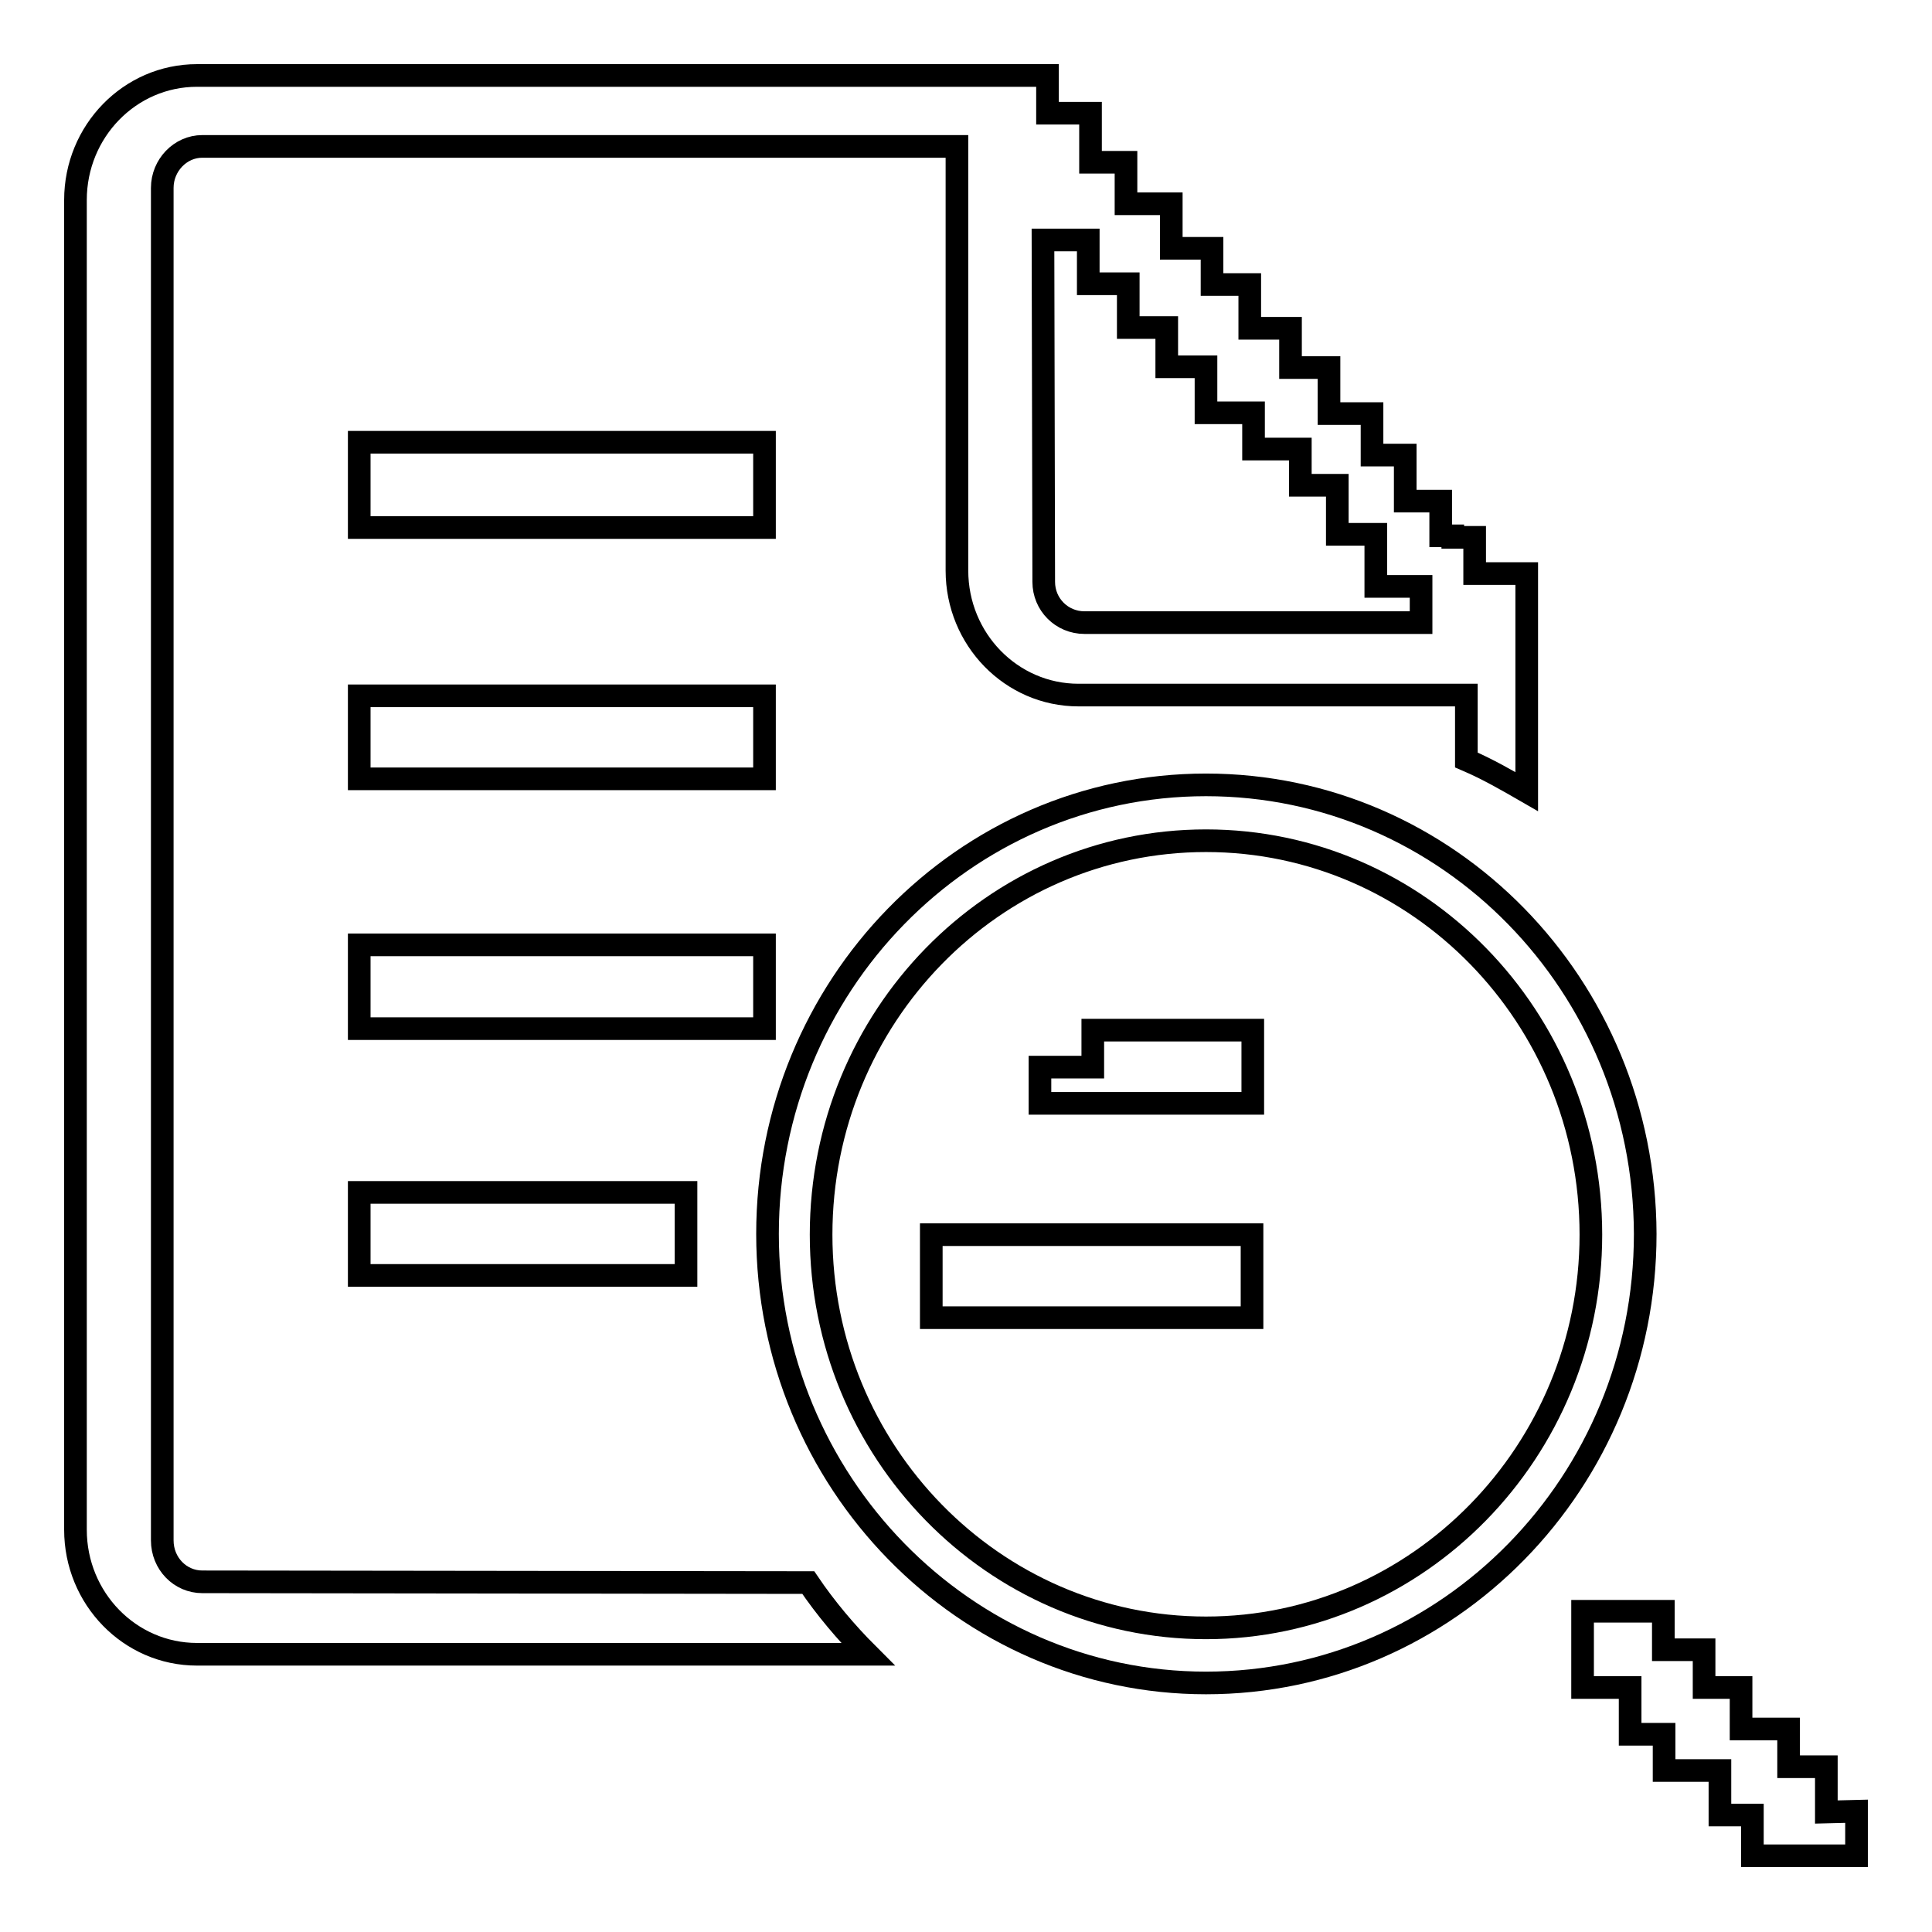
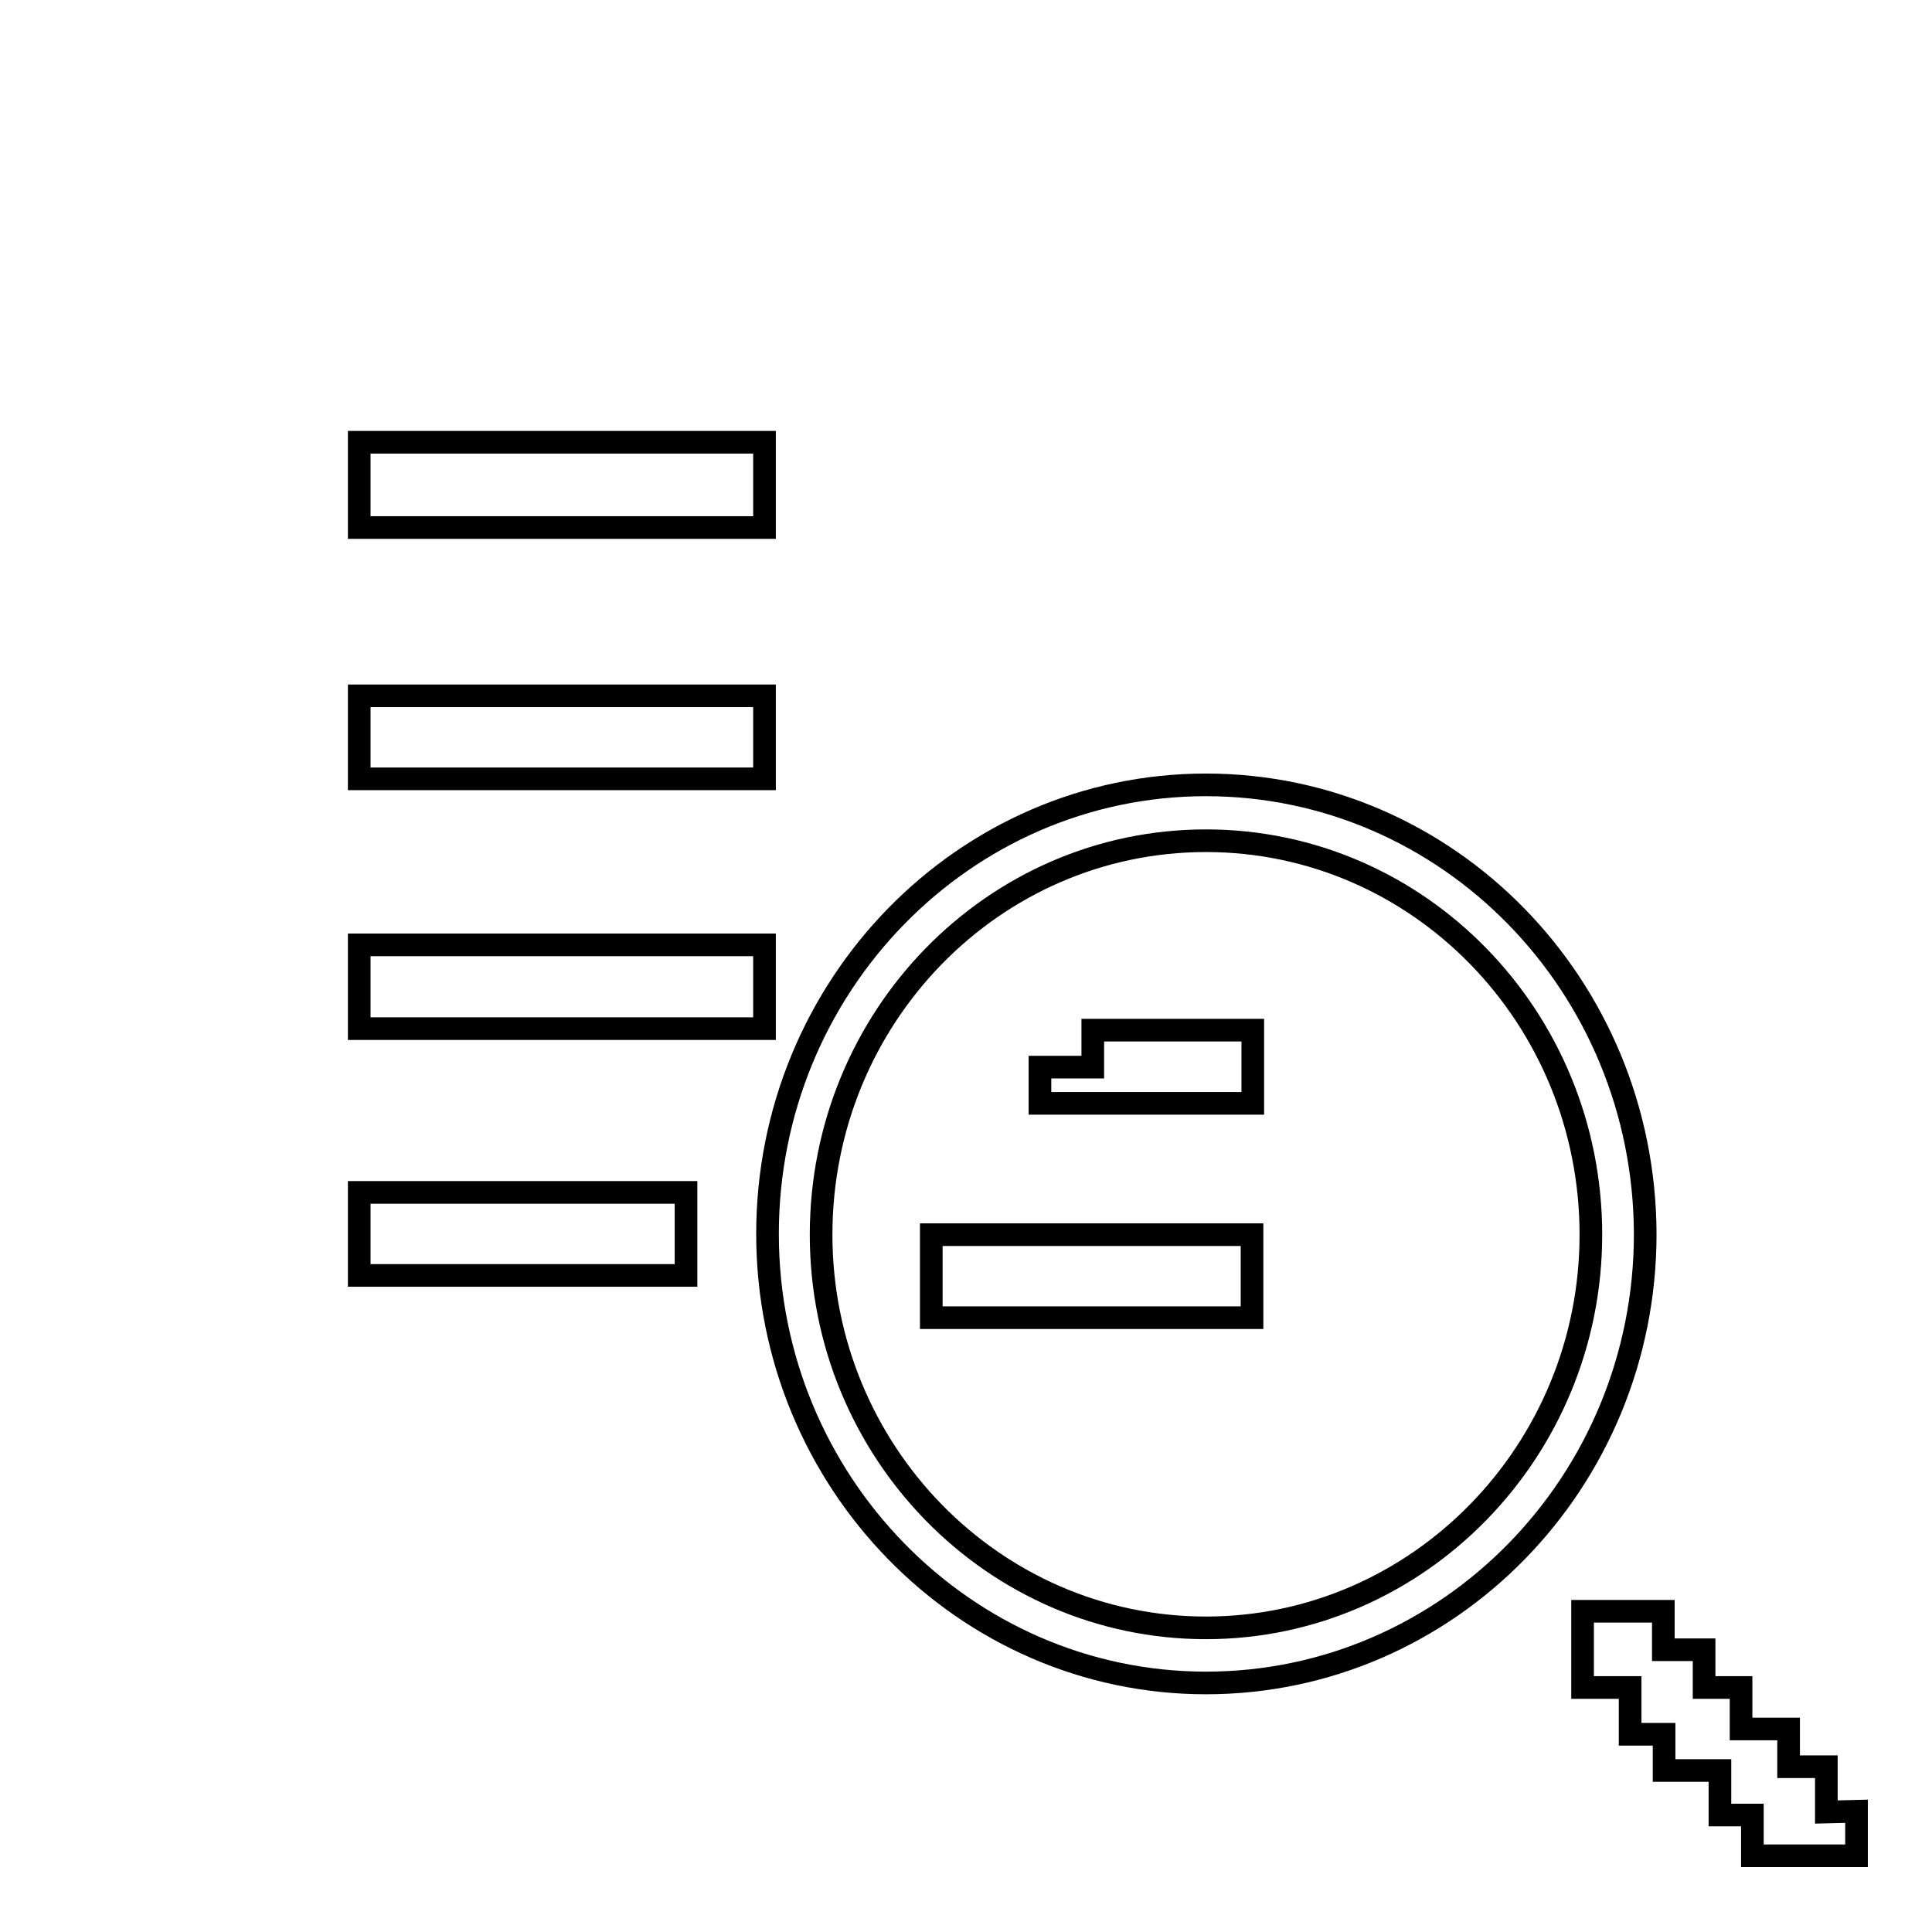
<svg xmlns="http://www.w3.org/2000/svg" version="1.1" x="0px" y="0px" viewBox="0 0 256 256" enable-background="new 0 0 256 256" xml:space="preserve">
  <g>
    <g>
      <path stroke-width="3" fill-opacity="0" stroke="#000000" d="M159.8,104c-32.1,0-58.1,26.7-58.1,59.5s26.1,59.5,58.1,59.5c32.1,0,58.2-26.6,58.2-59.5C217.9,130.6,191.9,104,159.8,104L159.8,104z M159.8,215.7c-28.2,0-51-23.4-51-52.1c0-28.8,22.8-52.2,51-52.2s51,23.4,51,52.2C210.8,192.3,187.9,215.7,159.8,215.7z" />
      <path stroke-width="3" fill-opacity="0" stroke="#000000" d="M123.4,163.6h42.5v11h-42.5V163.6z" />
      <path stroke-width="3" fill-opacity="0" stroke="#000000" d="M144.7,141.4h-6.9v4.8h28.2v-9.7h-21.2V141.4z" />
      <path stroke-width="3" fill-opacity="0" stroke="#000000" d="M242,240.1v-6H237v-5h-6.3v-5.5h-4.9v-5h-5.4v-5.1h-10.7v10.1h6.3v6.2h4.5v4.8h7.4v5.9h4.3v5.4H246V240L242,240.1z" />
      <path stroke-width="3" fill-opacity="0" stroke="#000000" d="M47.6,92.2h53.7v11H47.6V92.2L47.6,92.2z" />
      <path stroke-width="3" fill-opacity="0" stroke="#000000" d="M47.6,58.6h53.7v11.3H47.6V58.6z" />
      <path stroke-width="3" fill-opacity="0" stroke="#000000" d="M47.6,158h43.3v11H47.6V158z" />
      <path stroke-width="3" fill-opacity="0" stroke="#000000" d="M47.6,125.2h53.7v11.1H47.6V125.2z" />
-       <path stroke-width="3" fill-opacity="0" stroke="#000000" d="M26.8,209.6c-2.9,0-5.3-2.4-5.3-5.5V24.9c0-3,2.4-5.5,5.3-5.5h100v56.2c0,9.1,7.2,16.5,16.1,16.5h51.4v8.6c2.8,1.2,5.4,2.7,8,4.2V76h-6.9v-4.8h-2.9v-0.2h-1.6v-4.6h-4.7v-6.1h-4.4v-5.5h-5.7v-6.1h-5.1v-5.2h-5.4v-5.8h-5v-4.8h-5.4V27h-6v-5.5h-4.7V15h-5.7v-5H26.1C17.2,10,10,17.4,10,26.5v176.2c0,9.1,7.2,16.5,16.1,16.5H115c-2.9-2.9-5.6-6.1-7.9-9.5L26.8,209.6L26.8,209.6z M138.2,31.8h6v5.8h5.3v5.8h5.1v5.2h5.2v6.1h6.3v4.8h6.2v4.8h4.9v6.5h5.1v6.9h6v4.8h-44.6c-3,0-5.4-2.4-5.4-5.4L138.2,31.8L138.2,31.8z" />
    </g>
  </g>
</svg>